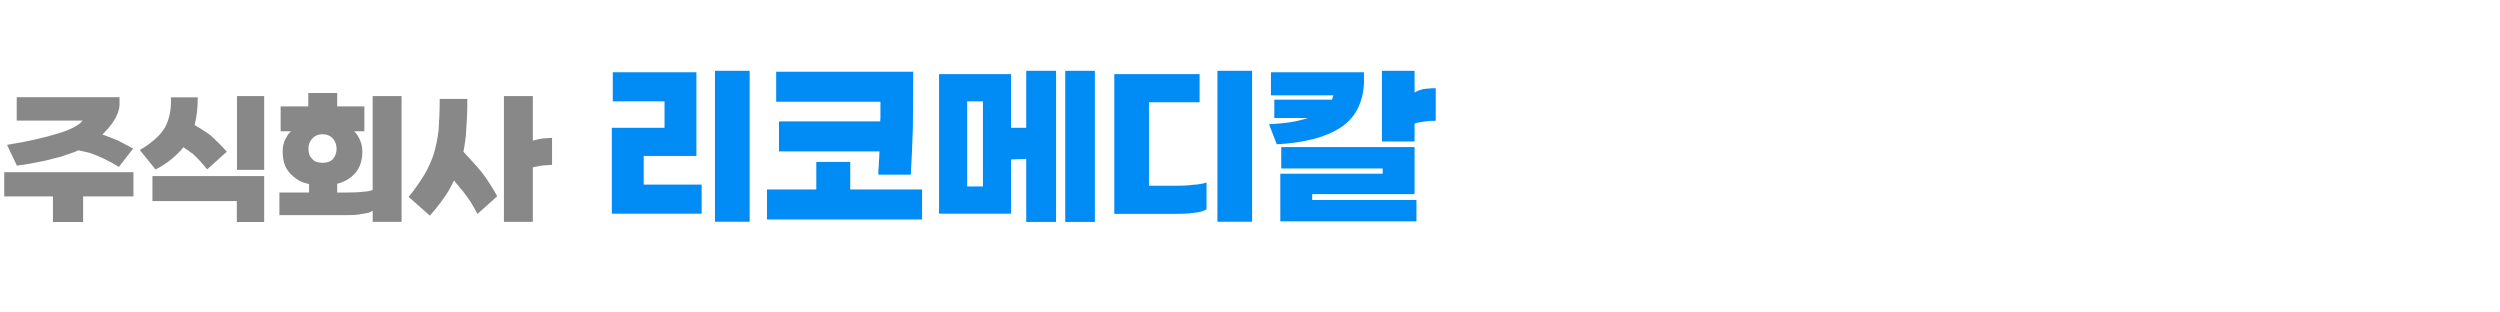
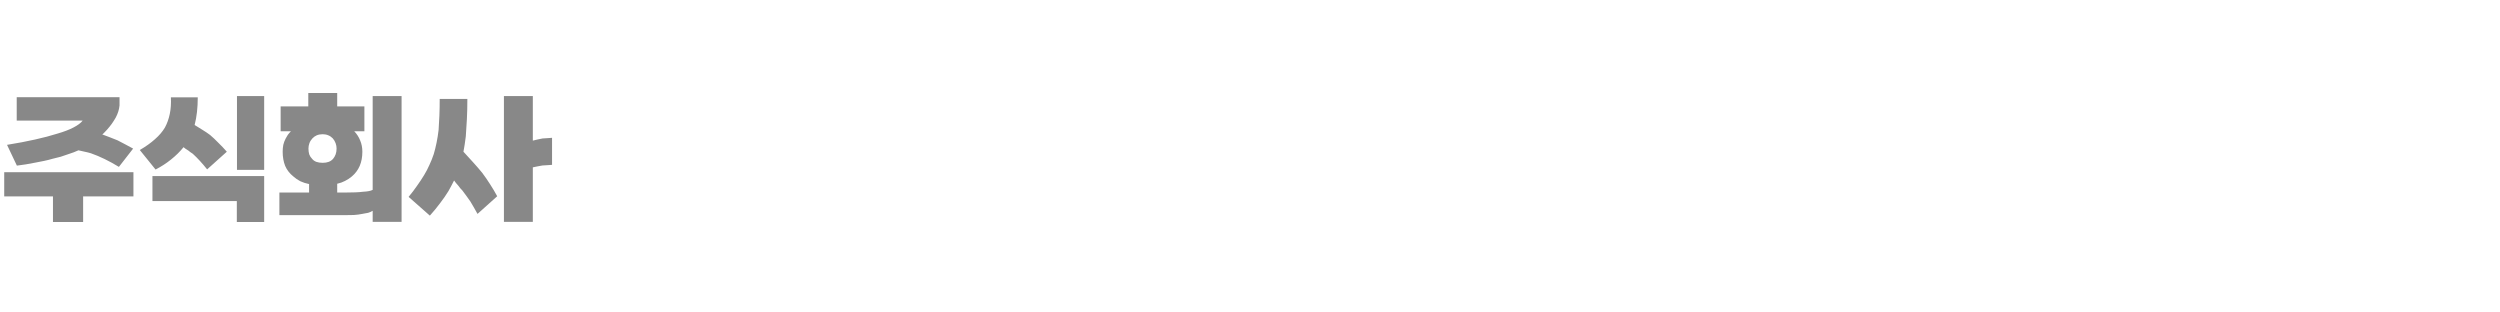
<svg xmlns="http://www.w3.org/2000/svg" width="320" height="40" viewBox="0 0 320 40" fill="none">
  <path d="M15.3 12.44V13.5C15.273 13.767 15.22 14.027 15.14 14.28C15.06 14.533 14.953 14.787 14.82 15.04C14.66 15.32 14.487 15.593 14.3 15.86C14.113 16.113 13.913 16.36 13.7 16.6C13.593 16.72 13.487 16.833 13.38 16.94C13.287 17.033 13.193 17.127 13.1 17.22C13.1 17.22 13.1 17.227 13.1 17.24C13.113 17.24 13.127 17.24 13.14 17.24C13.153 17.24 13.167 17.24 13.18 17.24C13.473 17.347 13.773 17.46 14.08 17.58C14.4 17.7 14.72 17.827 15.04 17.96C15.347 18.12 15.667 18.287 16 18.46C16.333 18.633 16.68 18.82 17.04 19.02L15.22 21.36C14.607 20.987 14 20.653 13.4 20.36C12.8 20.067 12.213 19.82 11.64 19.62C11.373 19.54 11.107 19.473 10.84 19.42C10.587 19.353 10.32 19.293 10.04 19.24C9.84 19.32 9.633 19.407 9.42 19.5C9.207 19.58 8.993 19.653 8.78 19.72C8.46 19.84 8.127 19.953 7.78 20.06C7.447 20.153 7.1 20.24 6.74 20.32C6.38 20.427 6.007 20.52 5.62 20.6C5.247 20.68 4.873 20.753 4.5 20.82C4.1 20.9 3.7 20.973 3.3 21.04C2.913 21.107 2.533 21.16 2.16 21.2L0.9 18.54C2.22 18.327 3.413 18.1 4.48 17.86C5.56 17.62 6.52 17.367 7.36 17.1C8.187 16.86 8.867 16.6 9.4 16.32C9.947 16.04 10.34 15.747 10.58 15.44H2.14V12.44H15.3ZM6.78 28.42V25.14H0.54V22.04H17.08V25.14H10.64V28.42H6.78ZM17.893 19.2C18.653 18.76 19.3 18.3 19.833 17.82C20.38 17.34 20.806 16.84 21.113 16.32C21.393 15.8 21.6 15.22 21.733 14.58C21.866 13.94 21.913 13.233 21.873 12.46H25.313C25.313 13.127 25.28 13.753 25.213 14.34C25.146 14.927 25.046 15.48 24.913 16C25.246 16.2 25.58 16.407 25.913 16.62C26.246 16.82 26.573 17.04 26.893 17.28C27.253 17.587 27.606 17.92 27.953 18.28C28.313 18.627 28.673 19.007 29.033 19.42L26.513 21.68C26.193 21.28 25.88 20.913 25.573 20.58C25.266 20.247 24.966 19.947 24.673 19.68C24.566 19.613 24.466 19.547 24.373 19.48C24.28 19.4 24.186 19.327 24.093 19.26C23.986 19.193 23.88 19.127 23.773 19.06C23.68 18.98 23.586 18.907 23.493 18.84C23.04 19.4 22.513 19.92 21.913 20.4C21.326 20.88 20.66 21.313 19.913 21.7L17.893 19.2ZM30.333 21.74V12.3H33.813V21.74H30.333ZM30.313 28.42V25.74H19.513V22.54H33.813V28.42H30.313ZM46.642 16.8H45.342C45.676 17.147 45.929 17.54 46.102 17.98C46.289 18.42 46.382 18.9 46.382 19.42C46.382 20.1 46.269 20.707 46.042 21.24C45.816 21.76 45.482 22.207 45.042 22.58C44.776 22.807 44.482 23 44.162 23.16C43.856 23.32 43.522 23.44 43.162 23.52V24.64H44.442C44.802 24.64 45.156 24.633 45.502 24.62C45.849 24.607 46.182 24.58 46.502 24.54C46.782 24.527 47.022 24.5 47.222 24.46C47.422 24.42 47.582 24.367 47.702 24.3V12.3H51.402V28.4H47.702V26.98C47.542 27.087 47.349 27.173 47.122 27.24C46.896 27.293 46.642 27.34 46.362 27.38C46.042 27.447 45.689 27.493 45.302 27.52C44.929 27.533 44.522 27.54 44.082 27.54H35.762V24.64H39.562V23.56C39.162 23.48 38.789 23.36 38.442 23.2C38.109 23.027 37.809 22.82 37.542 22.58C37.076 22.207 36.729 21.76 36.502 21.24C36.289 20.707 36.182 20.1 36.182 19.42C36.182 19.113 36.209 18.82 36.262 18.54C36.329 18.26 36.429 17.993 36.562 17.74C36.642 17.58 36.736 17.42 36.842 17.26C36.962 17.1 37.096 16.947 37.242 16.8H35.922V13.62H39.462V11.9H43.162V13.62H46.642V16.8ZM41.302 20.84C41.596 20.84 41.849 20.8 42.062 20.72C42.289 20.64 42.482 20.507 42.642 20.32C42.776 20.16 42.882 19.973 42.962 19.76C43.042 19.533 43.082 19.287 43.082 19.02C43.082 18.78 43.042 18.553 42.962 18.34C42.882 18.113 42.762 17.907 42.602 17.72C42.442 17.547 42.249 17.413 42.022 17.32C41.809 17.227 41.569 17.18 41.302 17.18C41.022 17.18 40.769 17.227 40.542 17.32C40.329 17.413 40.142 17.547 39.982 17.72C39.809 17.907 39.682 18.113 39.602 18.34C39.522 18.553 39.482 18.78 39.482 19.02C39.482 19.287 39.516 19.533 39.582 19.76C39.662 19.973 39.782 20.16 39.942 20.32C40.089 20.507 40.276 20.64 40.502 20.72C40.729 20.8 40.996 20.84 41.302 20.84ZM52.302 25.2C52.702 24.72 53.062 24.247 53.382 23.78C53.716 23.313 54.016 22.86 54.282 22.42C54.536 22.007 54.762 21.573 54.962 21.12C55.176 20.667 55.362 20.2 55.522 19.72C55.656 19.267 55.776 18.78 55.882 18.26C55.989 17.74 56.076 17.193 56.142 16.62C56.182 16.06 56.216 15.453 56.242 14.8C56.269 14.133 56.282 13.42 56.282 12.66H59.822C59.822 13.58 59.802 14.44 59.762 15.24C59.722 16.04 59.676 16.78 59.622 17.46C59.582 17.807 59.536 18.147 59.482 18.48C59.429 18.8 59.376 19.113 59.322 19.42C59.762 19.887 60.182 20.347 60.582 20.8C60.982 21.24 61.362 21.68 61.722 22.12C62.082 22.6 62.422 23.093 62.742 23.6C63.062 24.093 63.362 24.6 63.642 25.12L61.122 27.38C60.962 27.1 60.809 26.827 60.662 26.56C60.516 26.293 60.362 26.033 60.202 25.78C60.042 25.54 59.876 25.307 59.702 25.08C59.529 24.853 59.356 24.62 59.182 24.38C59.089 24.287 58.996 24.187 58.902 24.08C58.822 23.973 58.736 23.86 58.642 23.74C58.549 23.633 58.456 23.527 58.362 23.42C58.282 23.313 58.202 23.207 58.122 23.1C58.002 23.34 57.882 23.573 57.762 23.8C57.642 24.027 57.522 24.247 57.402 24.46C57.082 24.98 56.722 25.5 56.322 26.02C55.936 26.54 55.502 27.067 55.022 27.6L52.302 25.2ZM70.662 17.64V21.1C70.582 21.1 70.496 21.107 70.402 21.12C70.309 21.12 70.209 21.127 70.102 21.14C69.996 21.14 69.889 21.147 69.782 21.16C69.676 21.173 69.562 21.18 69.442 21.18C69.216 21.22 68.996 21.26 68.782 21.3C68.582 21.34 68.389 21.38 68.202 21.42V28.4H64.502V12.3H68.202V18C68.389 17.947 68.582 17.9 68.782 17.86C68.996 17.807 69.222 17.76 69.462 17.72C69.582 17.72 69.696 17.713 69.802 17.7C69.922 17.687 70.029 17.68 70.122 17.68C70.229 17.667 70.322 17.66 70.402 17.66C70.496 17.647 70.582 17.64 70.662 17.64Z" fill="#888888" />
-   <path d="M78.316 16.356H85.06V12.972H78.436V9.252H89.14V19.956H82.396V23.628H89.812V27.348H78.316V16.356ZM91.516 28.38V9.06H95.956V28.38H91.516ZM112.431 22.356C112.431 22.18 112.431 22.004 112.431 21.828C112.447 21.636 112.463 21.444 112.479 21.252C112.495 21.06 112.503 20.868 112.503 20.676C112.519 20.468 112.535 20.252 112.551 20.028C112.551 19.932 112.551 19.828 112.551 19.716C112.551 19.604 112.559 19.492 112.575 19.38H99.711V15.54H112.671C112.671 15.492 112.671 15.436 112.671 15.372C112.687 15.292 112.695 15.212 112.695 15.132V13.02H99.351V9.18H116.895C116.895 10.524 116.887 11.796 116.871 12.996C116.855 14.196 116.847 15.324 116.847 16.38C116.815 17.452 116.775 18.492 116.727 19.5C116.679 20.492 116.631 21.444 116.583 22.356H112.431ZM98.175 28.092V24.252H104.487V20.724H108.831V24.252H118.023V28.092H98.175ZM129.415 27.348H120.199V9.492H129.415V16.356H131.359V9.06H135.175V28.404H131.359V20.34L129.415 20.412V27.348ZM125.815 23.868V12.972H123.799V23.868H125.815ZM136.351 28.404V9.06H140.143V28.404H136.351ZM153.549 9.492V13.092H147.069V23.772H150.717C151.053 23.772 151.389 23.764 151.725 23.748C152.061 23.732 152.397 23.7 152.733 23.652C153.069 23.636 153.373 23.604 153.645 23.556C153.933 23.508 154.197 23.444 154.437 23.364V26.796C154.213 26.924 153.957 27.028 153.669 27.108C153.397 27.172 153.093 27.22 152.757 27.252C152.389 27.3 152.029 27.332 151.677 27.348C151.325 27.364 150.973 27.372 150.621 27.372H142.629V9.492H153.549ZM155.829 28.38V9.06H160.269V28.38H155.829ZM174.584 9.252V10.74C174.504 11.988 174.216 13.084 173.72 14.028C173.224 14.956 172.512 15.724 171.584 16.332C170.624 16.956 169.464 17.444 168.104 17.796C166.76 18.148 165.2 18.372 163.424 18.468L162.44 15.9C163.464 15.852 164.392 15.764 165.224 15.636C166.056 15.492 166.784 15.316 167.408 15.108H163.112V12.756H170.504C170.536 12.676 170.56 12.588 170.576 12.492C170.608 12.396 170.64 12.3 170.672 12.204H162.68V9.252H174.584ZM183.776 11.292V15.444C183.728 15.444 183.672 15.452 183.608 15.468C183.56 15.468 183.504 15.468 183.44 15.468C183.376 15.468 183.312 15.468 183.248 15.468C183.2 15.468 183.144 15.468 183.08 15.468C182.936 15.484 182.792 15.5 182.648 15.516C182.504 15.532 182.368 15.548 182.24 15.564C182.16 15.58 182.08 15.596 182 15.612C181.936 15.612 181.872 15.62 181.808 15.636C181.744 15.652 181.68 15.668 181.616 15.684C181.552 15.684 181.496 15.684 181.448 15.684C181.352 15.716 181.272 15.748 181.208 15.78C181.16 15.796 181.112 15.812 181.064 15.828V18.108H176.888V9.06H181.064V11.844C181.192 11.764 181.336 11.692 181.496 11.628C181.656 11.548 181.84 11.484 182.048 11.436C182.256 11.388 182.504 11.356 182.792 11.34C183.08 11.308 183.408 11.292 183.776 11.292ZM163.88 22.236H176.984V21.564H164V18.828H181.064V24.852H167.96V25.596H181.304V28.332H163.88V22.236Z" fill="#008BF5" />
</svg>